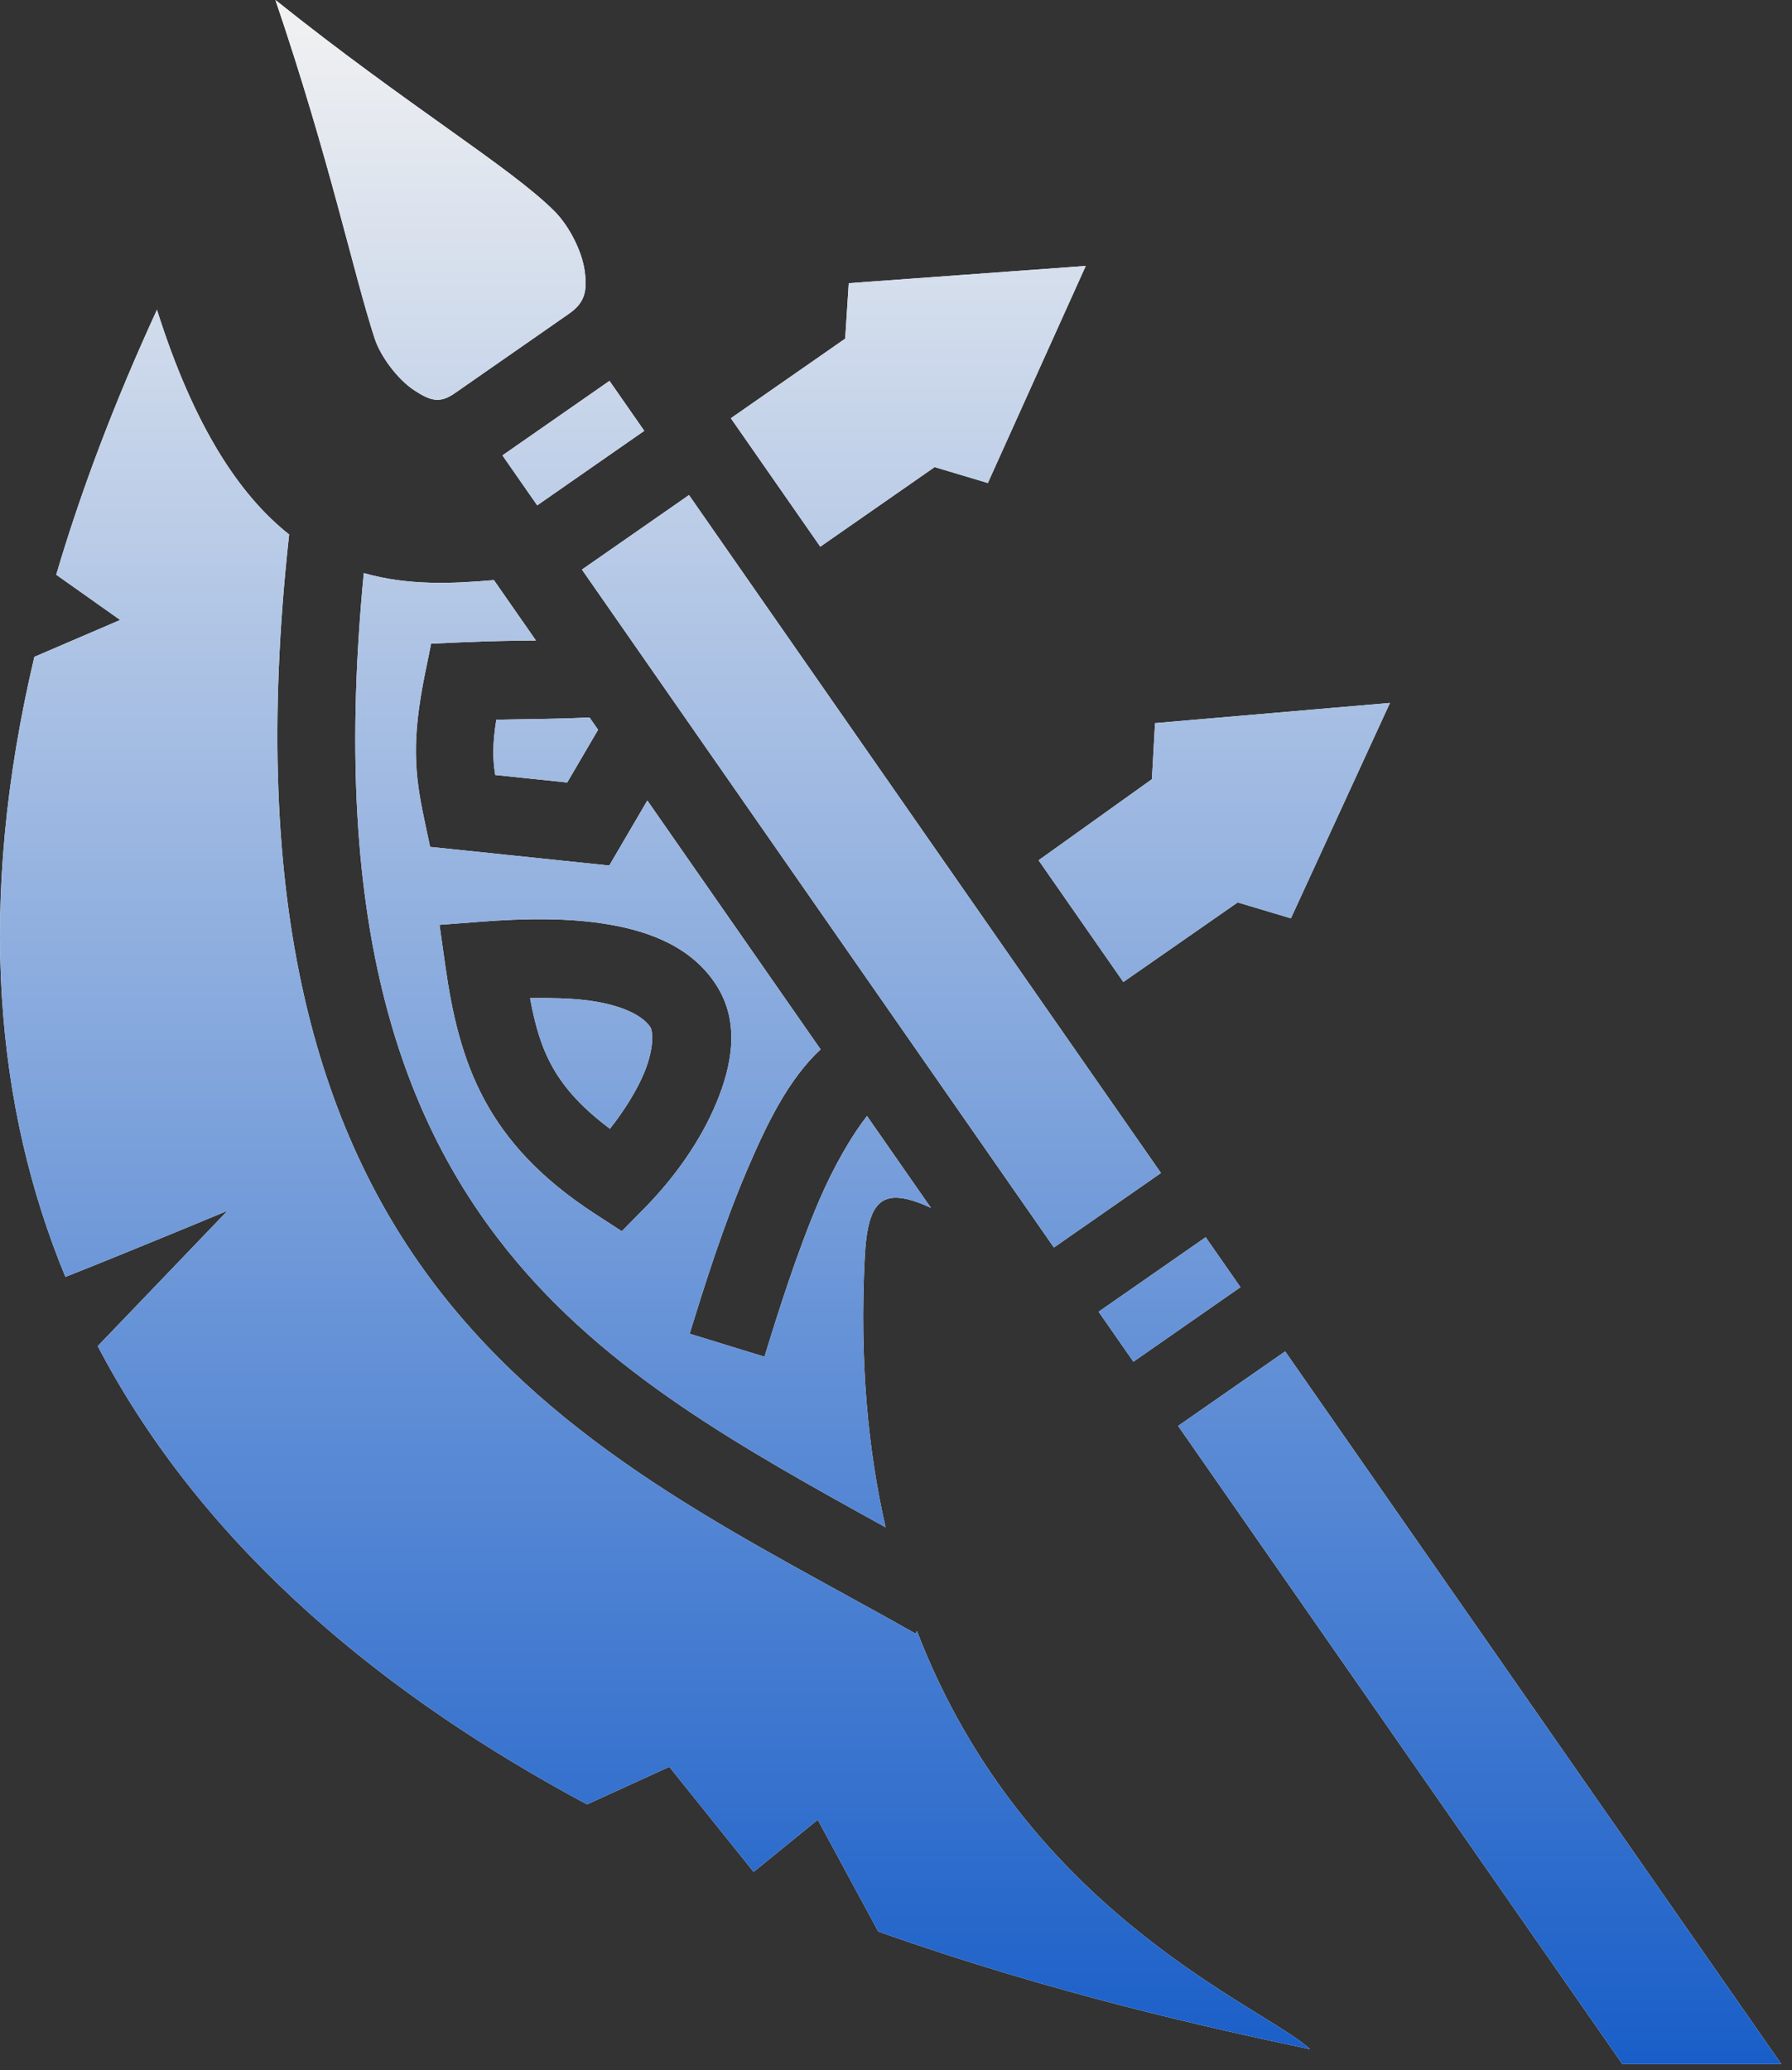
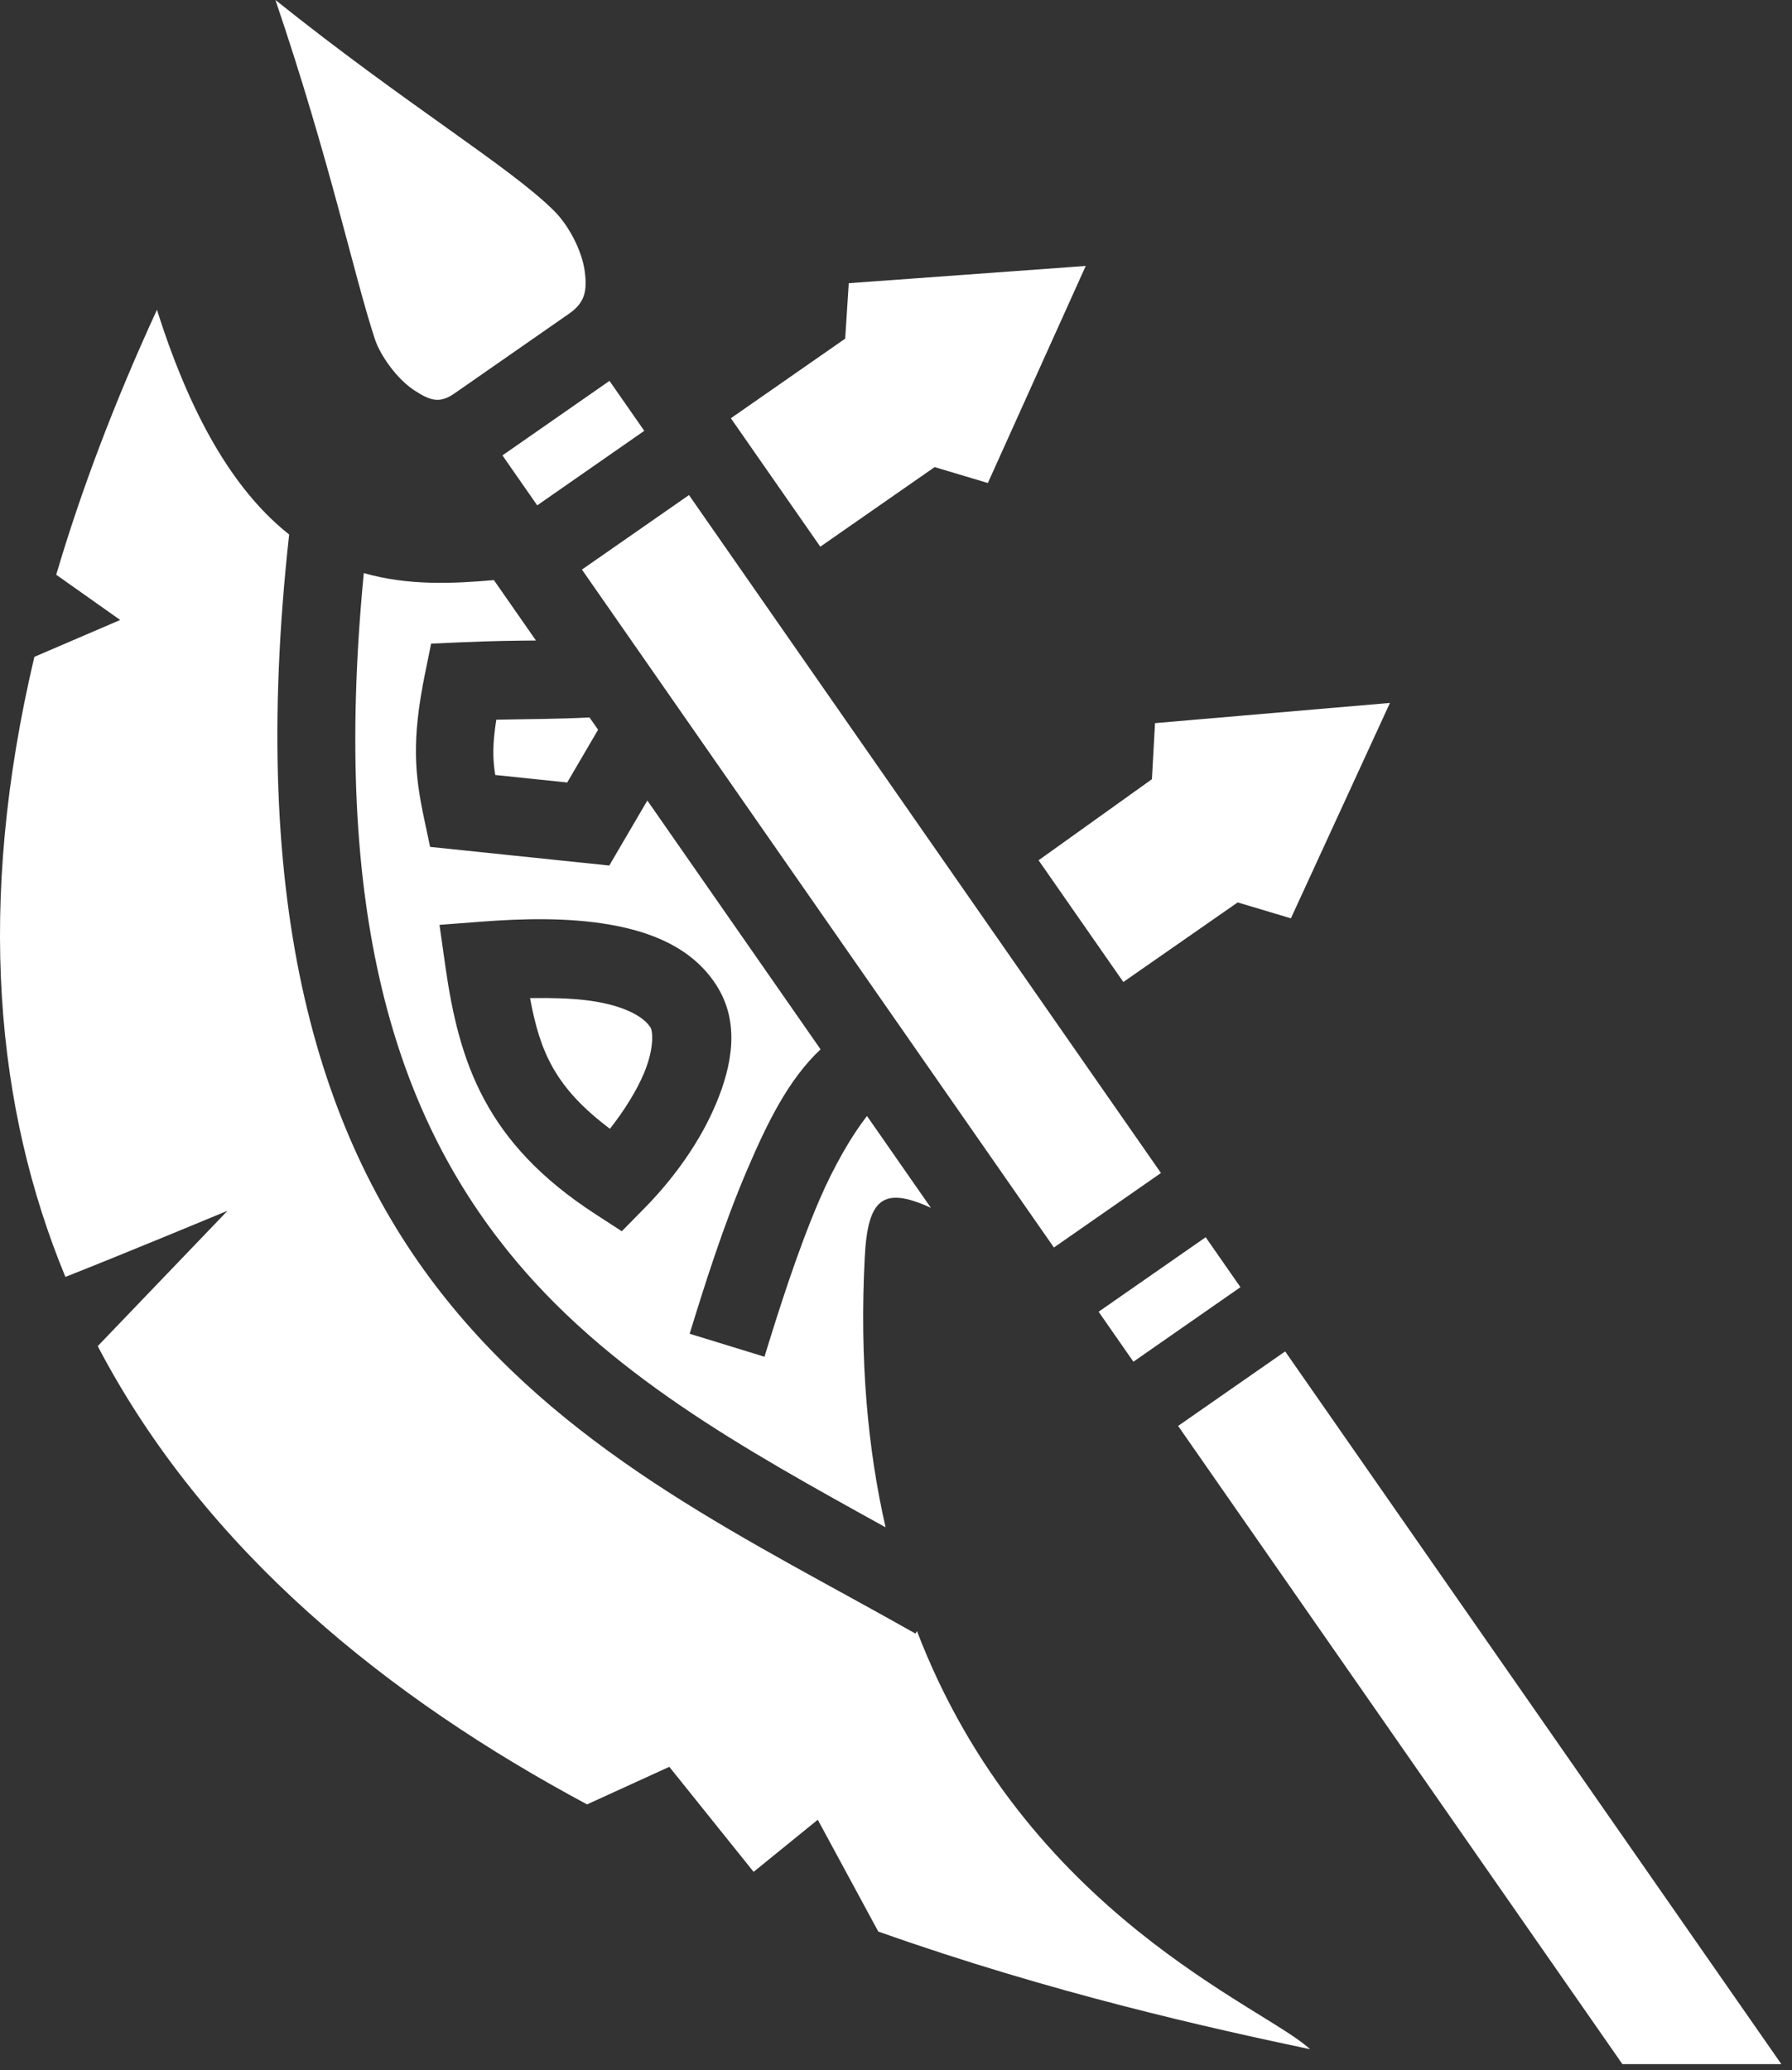
<svg xmlns="http://www.w3.org/2000/svg" width="161" height="186" viewBox="0 0 161 186" fill="none">
  <rect x="0" y="0" width="161" height="186" fill="#333333" stroke="none" />
  <path d="M24.747 0C36.572 9.47 45.844 14.999 49.819 18.982C51.098 20.265 52.282 22.517 52.531 24.348C52.779 26.18 52.531 27.224 51.087 28.211L51.075 28.22L40.826 35.353C39.525 36.244 38.711 36.053 37.204 35.059C35.696 34.066 34.178 31.988 33.671 30.442C31.745 24.559 29.68 14.541 24.747 0ZM97.546 23.896L88.752 43.398L83.97 41.968L73.698 49.12L65.663 37.578L75.935 30.427L76.255 25.445L97.546 23.896ZM14.102 27.831C17.442 38.412 21.568 44.535 25.978 48.024C22.259 81.679 28.682 102.55 40.134 116.793C51.653 131.119 67.694 138.536 82.254 146.778L82.383 146.549C92.155 172.043 113.678 180.323 117.701 184.12C108.814 182.244 94.52 179.084 78.907 173.546L73.472 163.502L67.707 168.185L60.134 158.748L52.744 162.122C35.026 152.64 18.461 139.432 8.781 120.948L20.442 108.787C20.442 108.787 11.398 112.552 5.876 114.728C-0.369 99.61 -2.169 81.273 3.088 59.017L10.798 55.705L5.051 51.639C7.265 44.132 10.25 36.205 14.102 27.831ZM54.759 34.221L57.883 38.71L48.265 45.405L45.141 40.917L54.759 34.221ZM61.901 44.481L104.304 105.393L94.687 112.088L52.283 51.176L61.901 44.481ZM32.685 51.491C36.661 52.63 40.665 52.445 44.374 52.122L48.152 57.549C46.376 57.564 44.406 57.579 41.476 57.709L38.733 57.83L38.186 60.519C36.96 66.541 37.26 69.57 38.111 73.588L38.641 76.091L54.74 77.767L58.159 71.925L73.724 94.283C70.812 97.012 68.914 100.934 67.123 105.116C64.966 110.152 63.249 115.65 61.962 119.836L68.683 121.902C69.96 117.749 71.63 112.452 73.587 107.884C74.934 104.738 76.554 101.984 77.893 100.272L83.636 108.522C79.261 106.516 77.961 107.766 77.692 112.973C77.215 122.214 77.969 130.24 79.563 137.227C66.794 130.166 54.444 123.368 45.614 112.388C35.714 100.075 29.713 82.303 32.685 51.491ZM124.878 63.157L115.98 82.51L111.197 81.081L100.925 88.232L93.311 77.295L103.492 70.011L103.772 64.973L124.878 63.157ZM52.965 64.463L53.734 65.567L50.961 70.305L44.495 69.632C44.246 68.113 44.258 66.795 44.588 64.667C47.648 64.599 49.949 64.612 52.965 64.463ZM48.98 82.591C47.045 82.572 45.105 82.668 43.225 82.812L39.486 83.098L40.012 86.81C41.245 95.503 43.641 102.688 53.458 109.064L55.864 110.626L57.877 108.581C60.636 105.779 62.951 102.488 64.359 99.102C65.767 95.715 66.509 91.866 64.362 88.519C62.174 85.107 58.421 83.697 54.703 83.062C52.845 82.745 50.915 82.611 48.98 82.591ZM49.203 89.675C50.761 89.69 52.239 89.774 53.521 89.993C56.253 90.459 57.841 91.377 58.443 92.316C58.631 92.607 58.823 94.102 57.867 96.402C57.212 97.975 56.113 99.746 54.799 101.42C49.902 97.74 48.514 94.535 47.623 89.681C48.155 89.673 48.684 89.67 49.203 89.675ZM108.322 111.164L111.446 115.652L101.829 122.348L98.704 117.859L108.322 111.164ZM115.464 121.423L160.042 185.458H145.762L105.846 128.118L115.464 121.423Z" fill="white" />
-   <path d="M24.747 0C36.572 9.47 45.844 14.999 49.819 18.982C51.098 20.265 52.282 22.517 52.531 24.348C52.779 26.18 52.531 27.224 51.087 28.211L51.075 28.22L40.826 35.353C39.525 36.244 38.711 36.053 37.204 35.059C35.696 34.066 34.178 31.988 33.671 30.442C31.745 24.559 29.68 14.541 24.747 0ZM97.546 23.896L88.752 43.398L83.97 41.968L73.698 49.12L65.663 37.578L75.935 30.427L76.255 25.445L97.546 23.896ZM14.102 27.831C17.442 38.412 21.568 44.535 25.978 48.024C22.259 81.679 28.682 102.55 40.134 116.793C51.653 131.119 67.694 138.536 82.254 146.778L82.383 146.549C92.155 172.043 113.678 180.323 117.701 184.12C108.814 182.244 94.52 179.084 78.907 173.546L73.472 163.502L67.707 168.185L60.134 158.748L52.744 162.122C35.026 152.64 18.461 139.432 8.781 120.948L20.442 108.787C20.442 108.787 11.398 112.552 5.876 114.728C-0.369 99.61 -2.169 81.273 3.088 59.017L10.798 55.705L5.051 51.639C7.265 44.132 10.25 36.205 14.102 27.831ZM54.759 34.221L57.883 38.71L48.265 45.405L45.141 40.917L54.759 34.221ZM61.901 44.481L104.304 105.393L94.687 112.088L52.283 51.176L61.901 44.481ZM32.685 51.491C36.661 52.63 40.665 52.445 44.374 52.122L48.152 57.549C46.376 57.564 44.406 57.579 41.476 57.709L38.733 57.83L38.186 60.519C36.96 66.541 37.26 69.57 38.111 73.588L38.641 76.091L54.74 77.767L58.159 71.925L73.724 94.283C70.812 97.012 68.914 100.934 67.123 105.116C64.966 110.152 63.249 115.65 61.962 119.836L68.683 121.902C69.96 117.749 71.63 112.452 73.587 107.884C74.934 104.738 76.554 101.984 77.893 100.272L83.636 108.522C79.261 106.516 77.961 107.766 77.692 112.973C77.215 122.214 77.969 130.24 79.563 137.227C66.794 130.166 54.444 123.368 45.614 112.388C35.714 100.075 29.713 82.303 32.685 51.491ZM124.878 63.157L115.98 82.51L111.197 81.081L100.925 88.232L93.311 77.295L103.492 70.011L103.772 64.973L124.878 63.157ZM52.965 64.463L53.734 65.567L50.961 70.305L44.495 69.632C44.246 68.113 44.258 66.795 44.588 64.667C47.648 64.599 49.949 64.612 52.965 64.463ZM48.98 82.591C47.045 82.572 45.105 82.668 43.225 82.812L39.486 83.098L40.012 86.81C41.245 95.503 43.641 102.688 53.458 109.064L55.864 110.626L57.877 108.581C60.636 105.779 62.951 102.488 64.359 99.102C65.767 95.715 66.509 91.866 64.362 88.519C62.174 85.107 58.421 83.697 54.703 83.062C52.845 82.745 50.915 82.611 48.98 82.591ZM49.203 89.675C50.761 89.69 52.239 89.774 53.521 89.993C56.253 90.459 57.841 91.377 58.443 92.316C58.631 92.607 58.823 94.102 57.867 96.402C57.212 97.975 56.113 99.746 54.799 101.42C49.902 97.74 48.514 94.535 47.623 89.681C48.155 89.673 48.684 89.67 49.203 89.675ZM108.322 111.164L111.446 115.652L101.829 122.348L98.704 117.859L108.322 111.164ZM115.464 121.423L160.042 185.458H145.762L105.846 128.118L115.464 121.423Z" fill="url(#paint0_linear_227_13)" />
  <defs>
    <linearGradient id="paint0_linear_227_13" x1="80.021" y1="0" x2="80.021" y2="185.458" gradientUnits="userSpaceOnUse">
      <stop stop-color="#F2F2F2" />
      <stop offset="1" stop-color="#195EC8" />
    </linearGradient>
  </defs>
</svg>